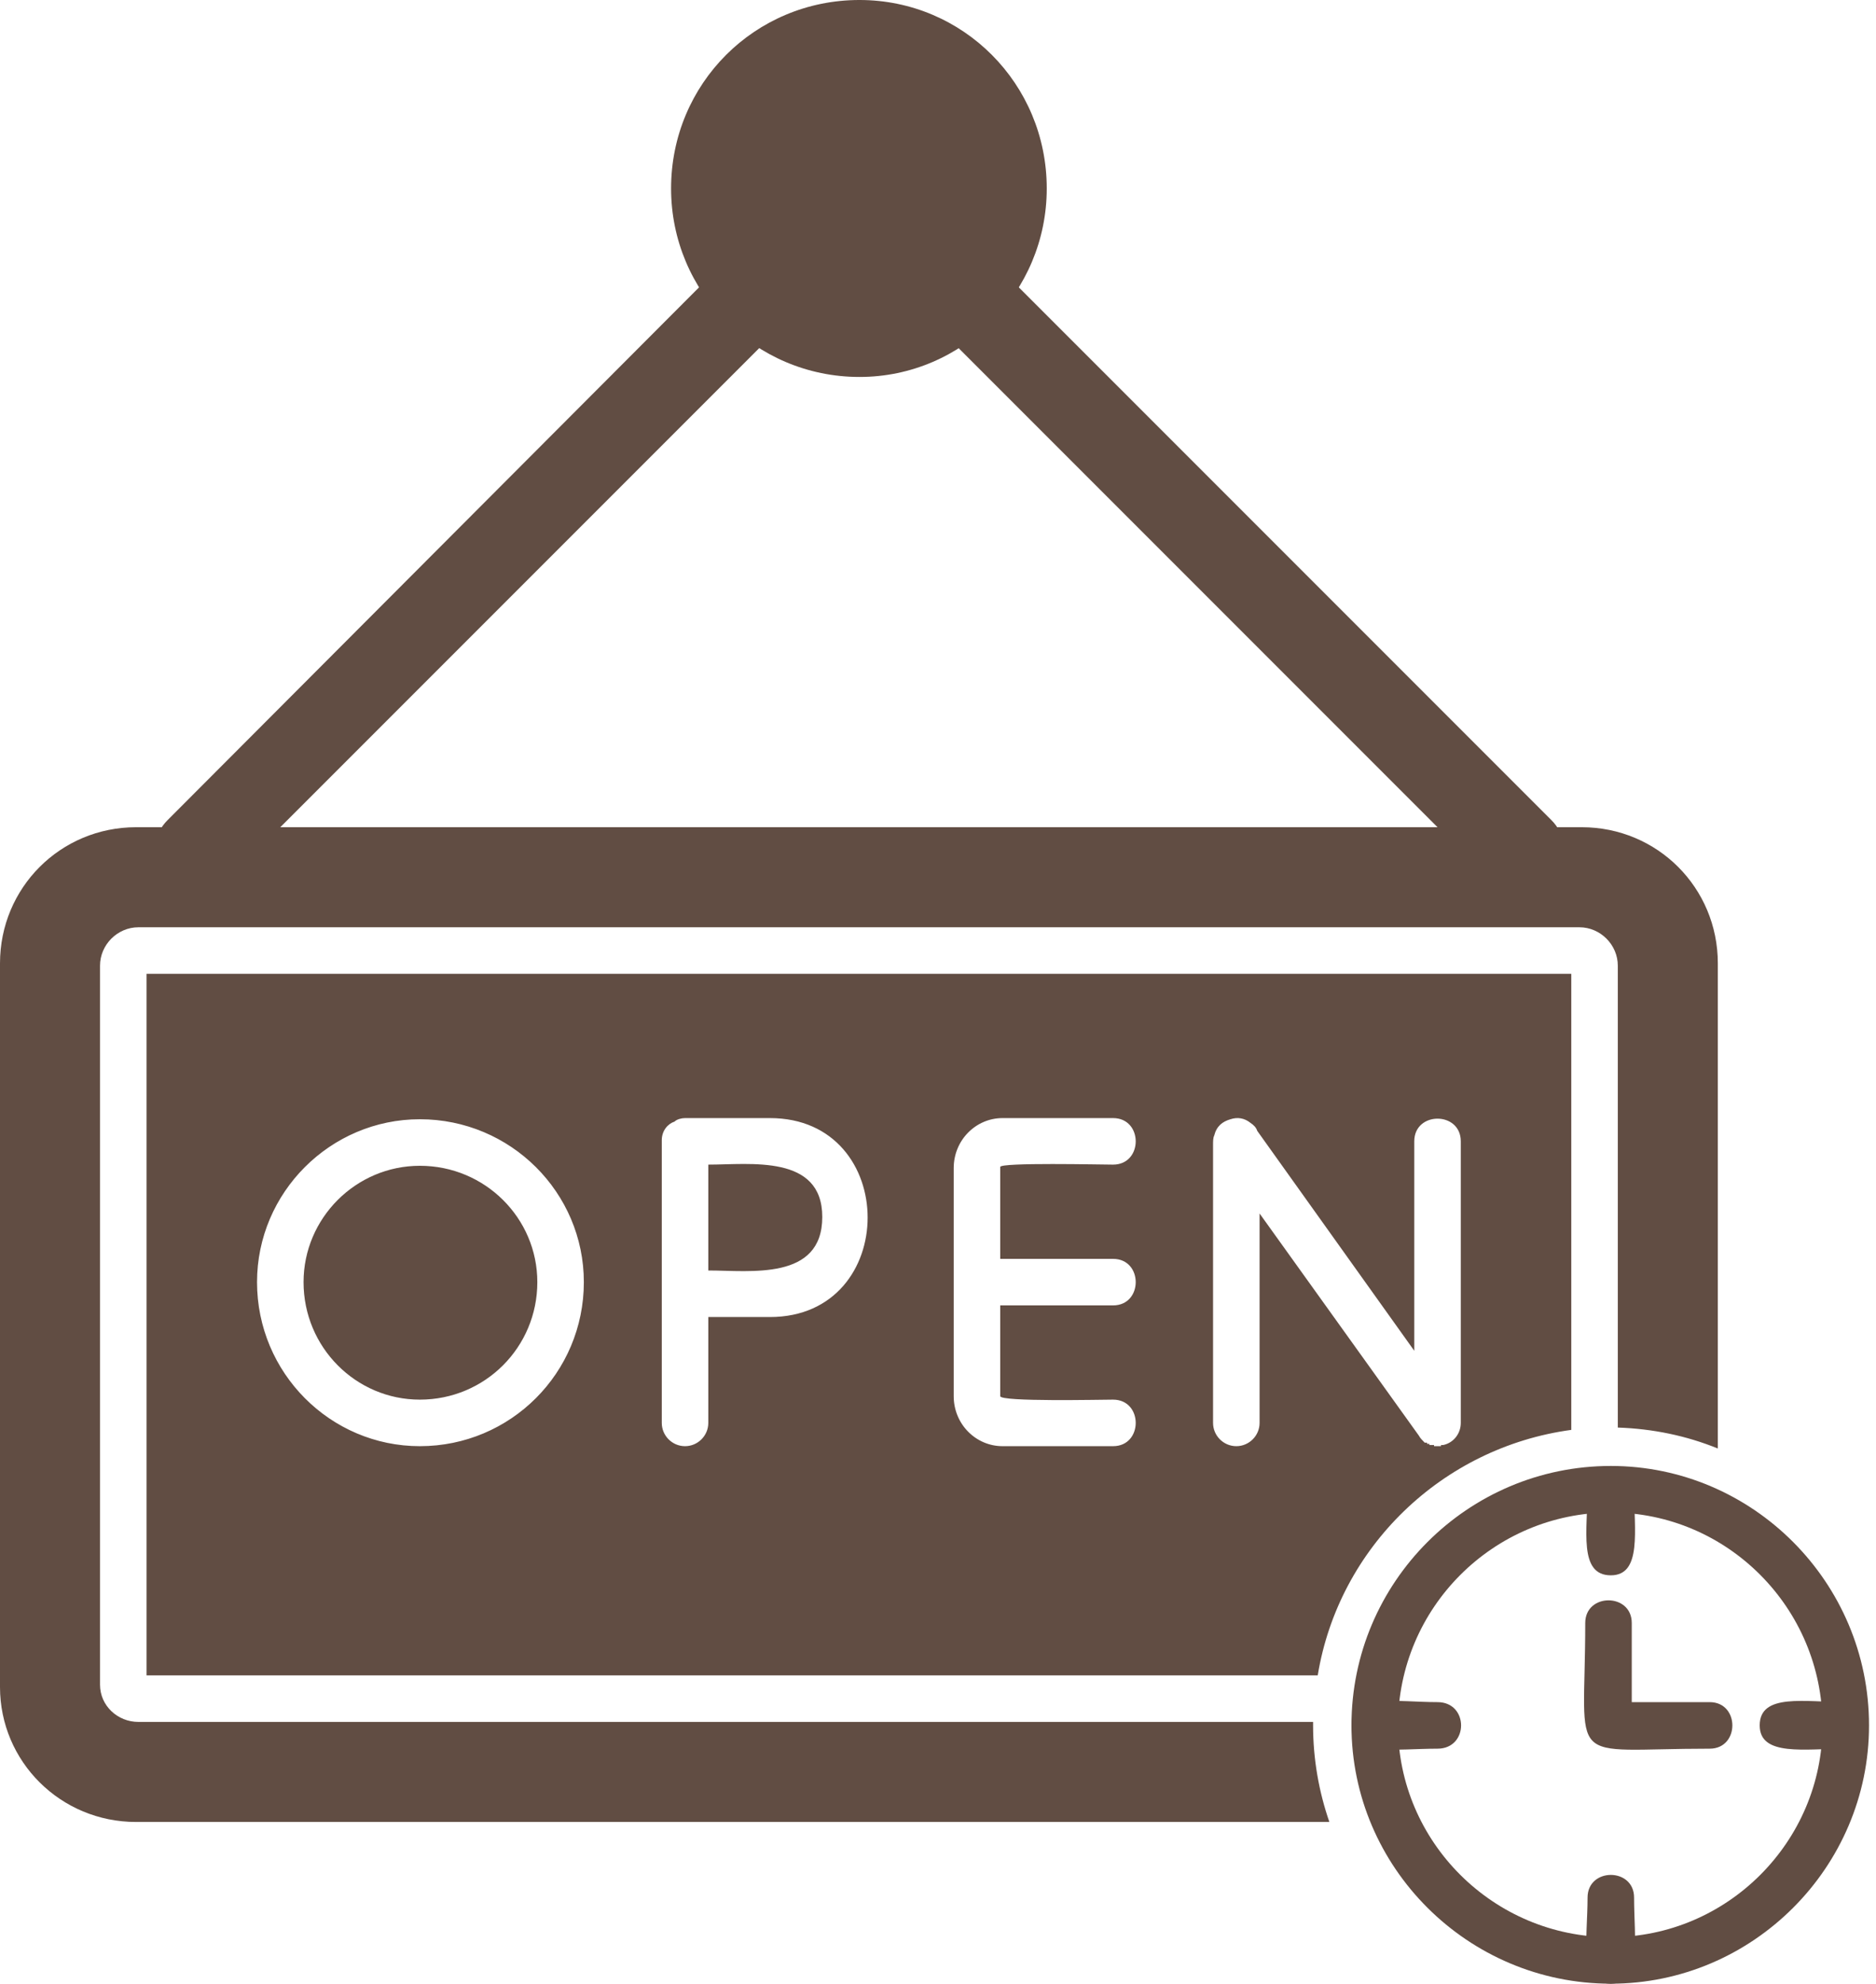
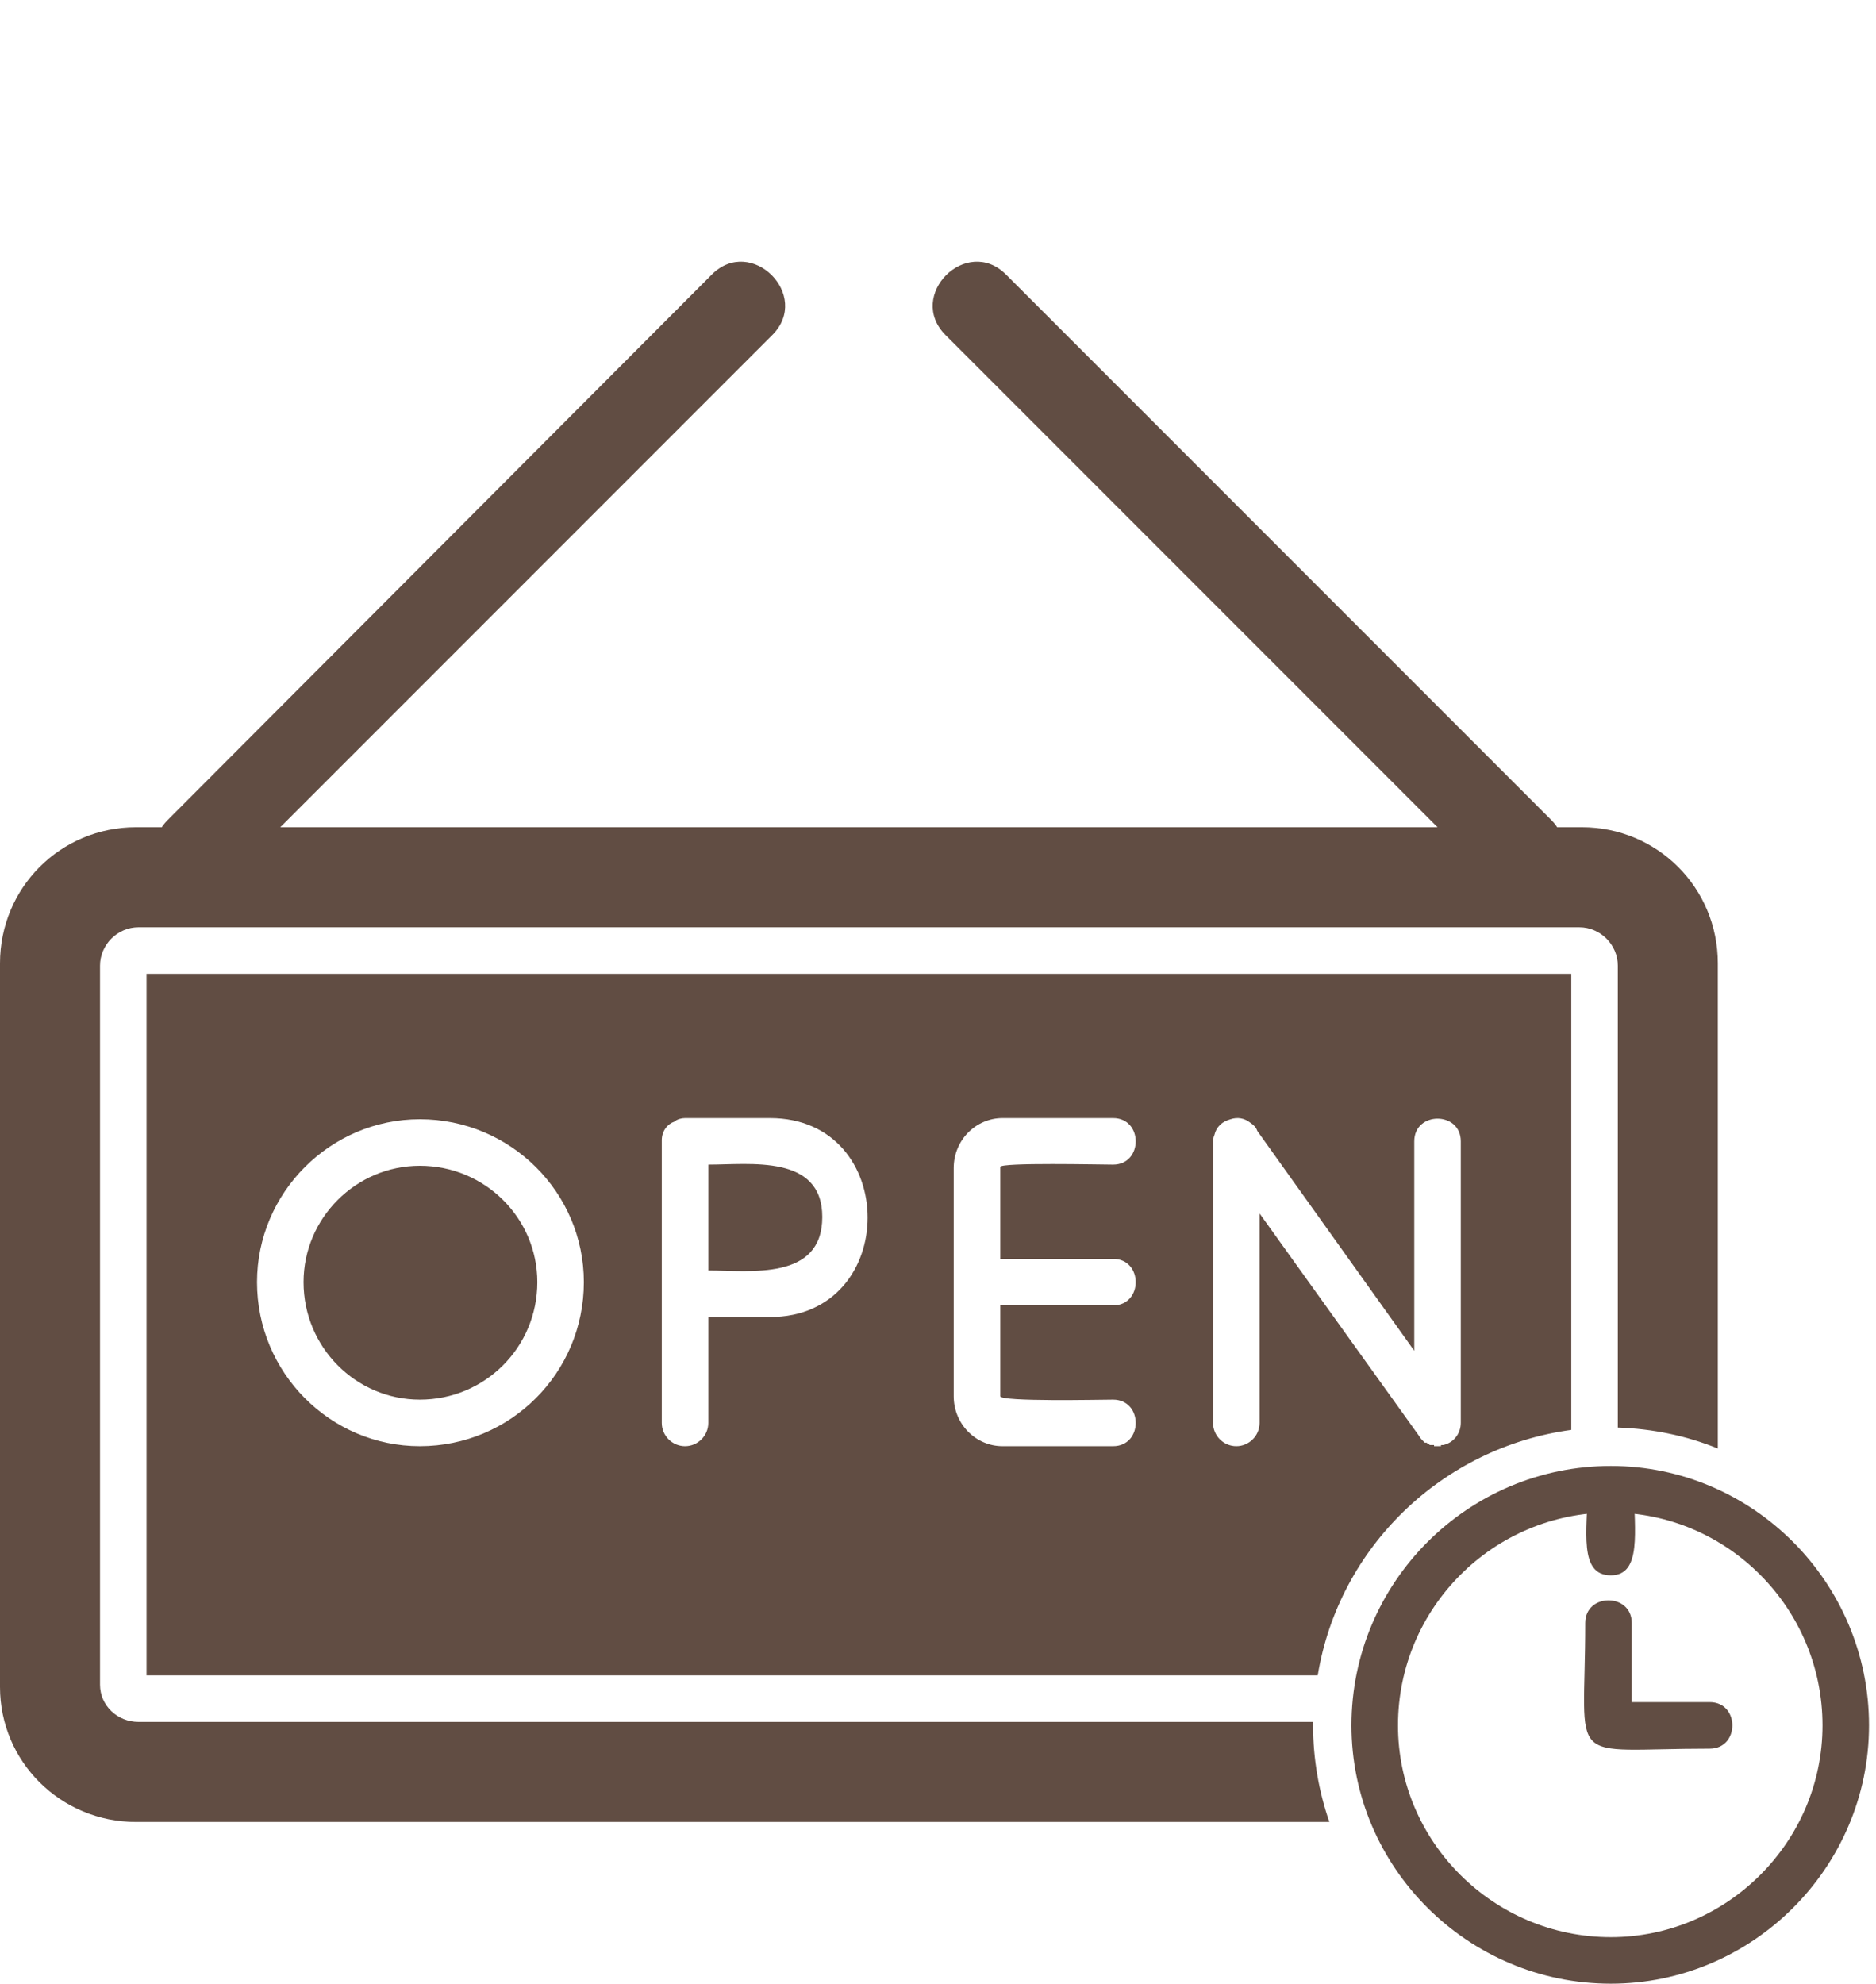
<svg xmlns="http://www.w3.org/2000/svg" clip-rule="evenodd" fill="#000000" fill-rule="evenodd" height="1705" image-rendering="optimizeQuality" preserveAspectRatio="xMidYMid meet" shape-rendering="geometricPrecision" text-rendering="geometricPrecision" version="1" viewBox="50.0 1.0 1613.0 1705.0" width="1613" zoomAndPan="magnify">
  <g fill="#614d43">
    <g id="change1_1">
      <path d="M1193 1567l-1026 0c-65,0 -117,-52 -117,-116l0 -622c0,-65 52,-117 117,-117l1243 0c65,0 117,52 117,117l0 417c-27,-11 -56,-17 -86,-18l0 -397c0,-18 -15,-33 -33,-33l-1239 0c-18,0 -33,15 -33,33l0 618c0,18 15,32 33,32l1010 0 0 3c0,29 5,57 14,83zm208 -337c-111,15 -200,101 -218,211l-1007 0 0 -603 1225 0 0 392zm-990 14c-77,0 -140,-63 -140,-141 0,-77 63,-140 140,-140 78,0 141,63 141,140 0,78 -63,141 -141,141zm0 -241c-55,0 -100,45 -100,100 0,56 45,101 100,101 56,0 101,-45 101,-101 0,-55 -45,-100 -101,-100zm301 130l-53 0 0 91c0,11 -9,20 -20,20 -11,0 -20,-9 -20,-20l0 -111 0 -131 0 -1c0,-8 5,-14 11,-16 2,-2 6,-3 9,-3l73 0c112,0 112,171 0,171zm-53 -40c36,0 98,9 98,-46 0,-54 -62,-45 -98,-45l0 91zm348 30l-97 0 0 78c0,5 87,3 97,3 26,0 26,40 0,40l-95 0c-23,0 -42,-19 -42,-43l0 -196c0,-24 19,-43 42,-43l95 0c26,0 26,40 0,40 -10,0 -97,-2 -97,2l0 79 97 0c26,0 26,40 0,40zm279 121l0 0 0 0 0 0 0 0 -1 0 0 0 0 0 0 0 0 0 -1 0 0 0 0 0 0 0 0 0 0 0 -1 0 0 -1 0 0c-1,0 -2,0 -3,0l-1 0 0 0 0 -1 0 0 0 0 0 0 -1 0 0 0 0 0 0 0 0 0 -1 0 0 0 0 0 0 -1 0 0 0 0c-1,0 -1,0 -2,0l0 0c-2,-2 -4,-4 -5,-6l-137 -191 0 180c0,11 -9,20 -20,20 -11,0 -20,-9 -20,-20l0 -239c0,-3 0,-6 1,-8 2,-8 7,-12 14,-14 6,-2 12,-1 17,3 3,2 5,4 6,7l135 189 0 -180c0,-26 40,-26 40,0l0 242c0,9 -6,17 -15,19l0 0c0,0 -1,0 -1,0l0 0 0 0 -1 0 0 1 0 0 -1 0 0 0 0 0 -1 0 0 0 -1 0z" />
    </g>
    <g id="change1_2">
      <path d="M1358 768c-10,0 -19,-3 -26,-10l-469 -469c-34,-34 18,-86 52,-52l469 469c23,23 6,62 -26,62zm-1139 0c-32,0 -48,-39 -25,-62l468 -469c34,-34 86,18 52,52l-469 469c-7,7 -16,10 -26,10z" />
    </g>
    <g id="change1_3">
-       <path d="M789 325c-90,0 -162,-73 -162,-162 0,-90 72,-162 162,-162 89,0 161,72 161,162 0,89 -72,162 -161,162z" />
-     </g>
+       </g>
    <g id="change1_4">
      <path d="M1435 1355c-28,0 -20,-39 -20,-74 0,-26 40,-26 40,0 0,35 7,74 -20,74z" />
    </g>
    <g id="change1_5">
      <path d="M1435 1706c-123,0 -223,-100 -223,-222 0,-123 100,-223 223,-223 122,0 222,100 222,223 0,122 -100,222 -222,222zm0 -405c-101,0 -183,82 -183,183 0,100 82,182 183,182 100,0 182,-82 182,-182 0,-101 -82,-183 -182,-183z" />
-       <path d="M1637 1504c-35,0 -74,7 -74,-20 0,-28 39,-20 74,-20 26,0 26,40 0,40z" />
-       <path d="M1435 1706c-28,0 -20,-39 -20,-74 0,-26 40,-26 40,0 0,35 7,74 -20,74z" />
-       <path d="M1286 1504c-35,0 -74,7 -74,-20 0,-28 39,-20 74,-20 27,0 27,40 0,40z" />
+       <path d="M1435 1706z" />
      <path d="M1520 1504c-126,0 -107,18 -107,-108 0,-26 40,-26 40,0l0 68 67 0c26,0 26,40 0,40z" />
    </g>
  </g>
</svg>